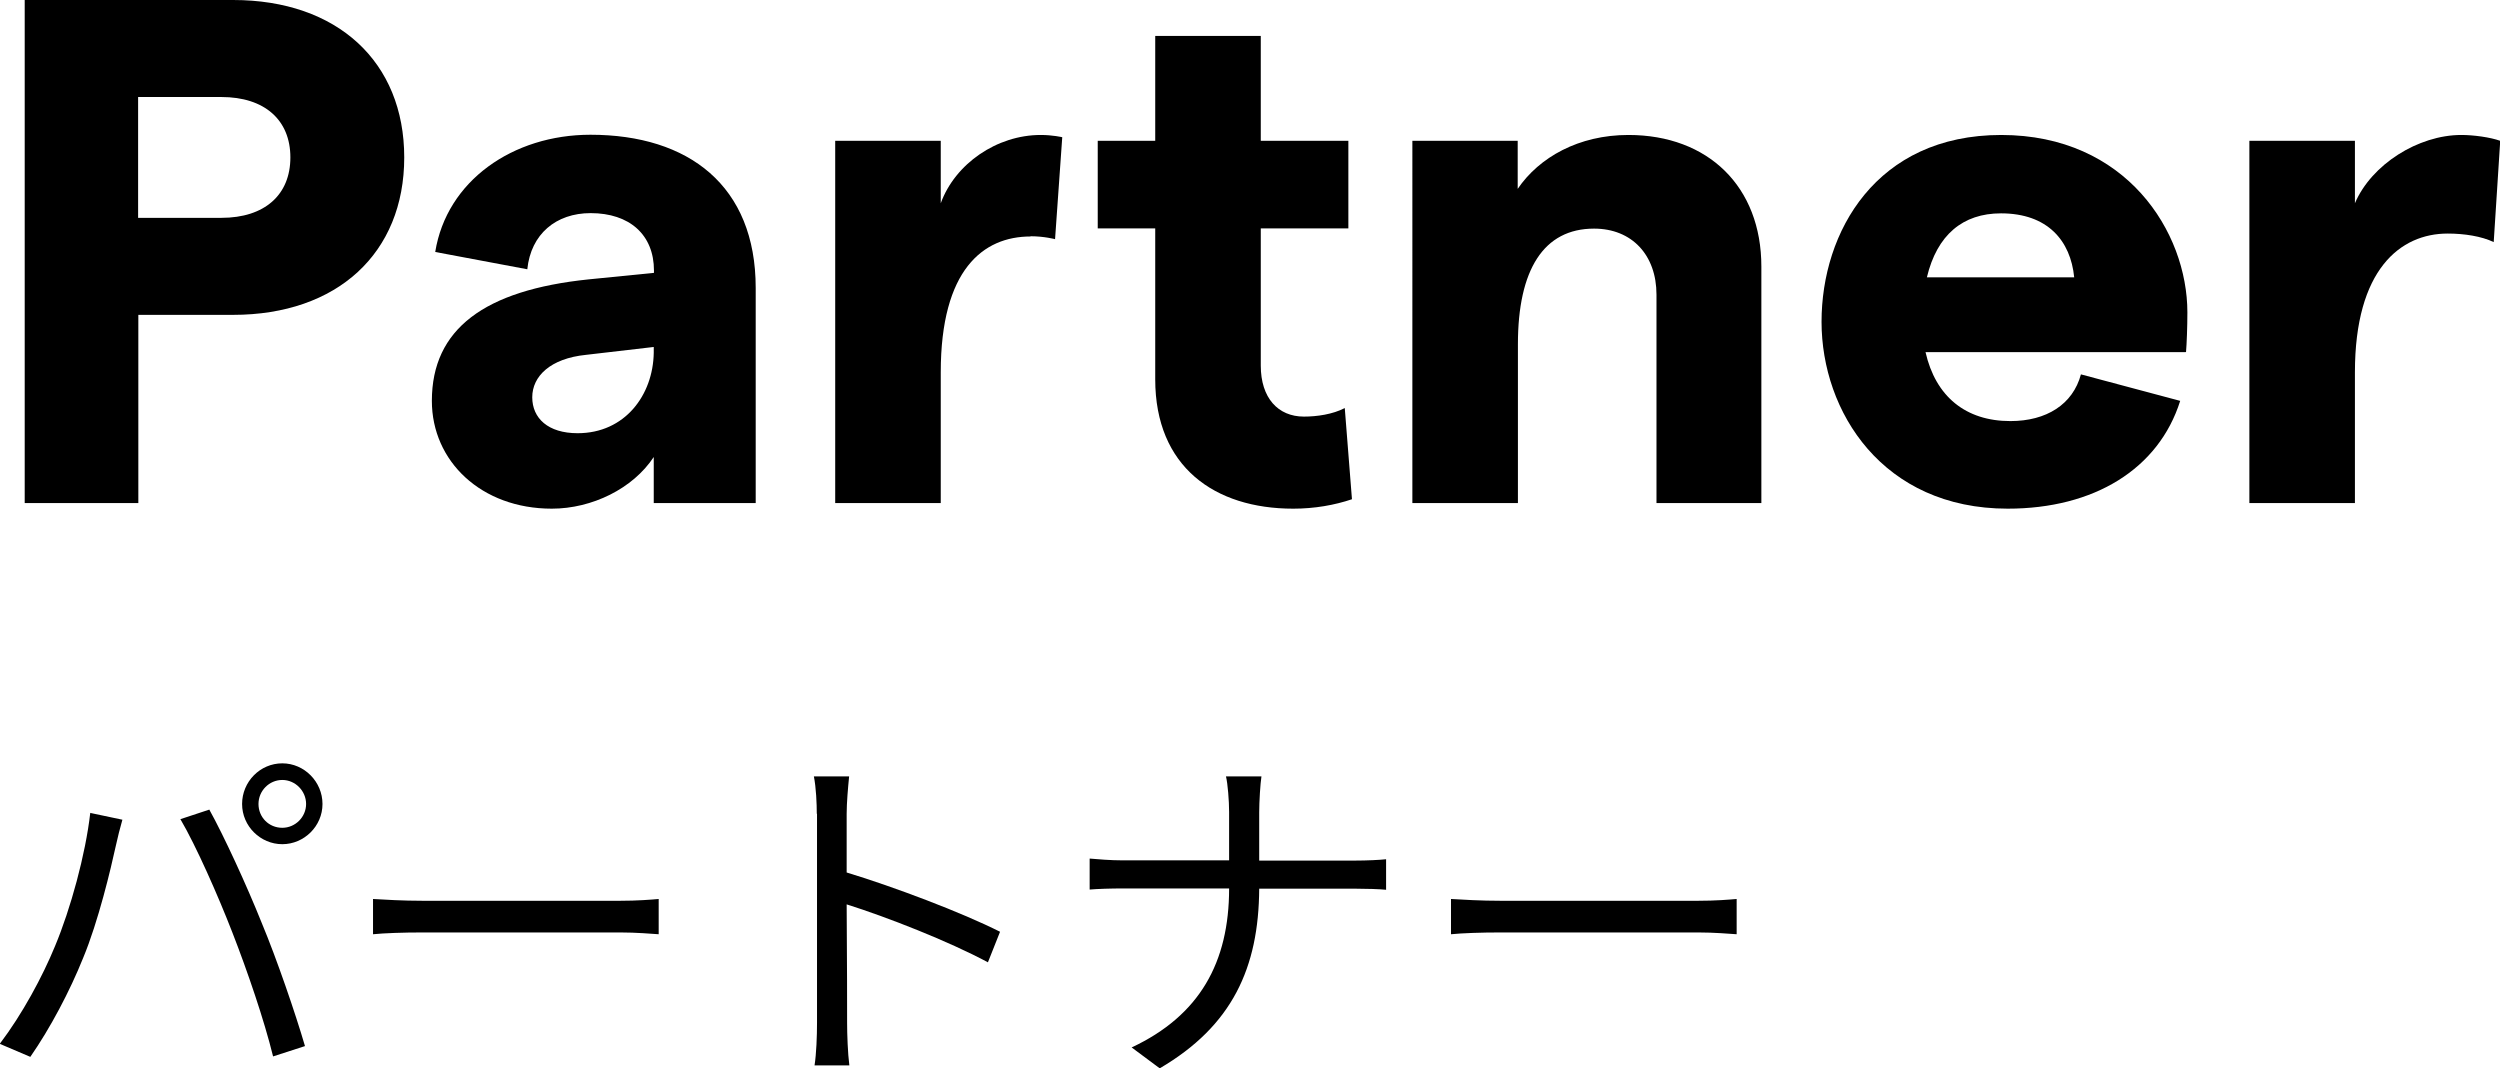
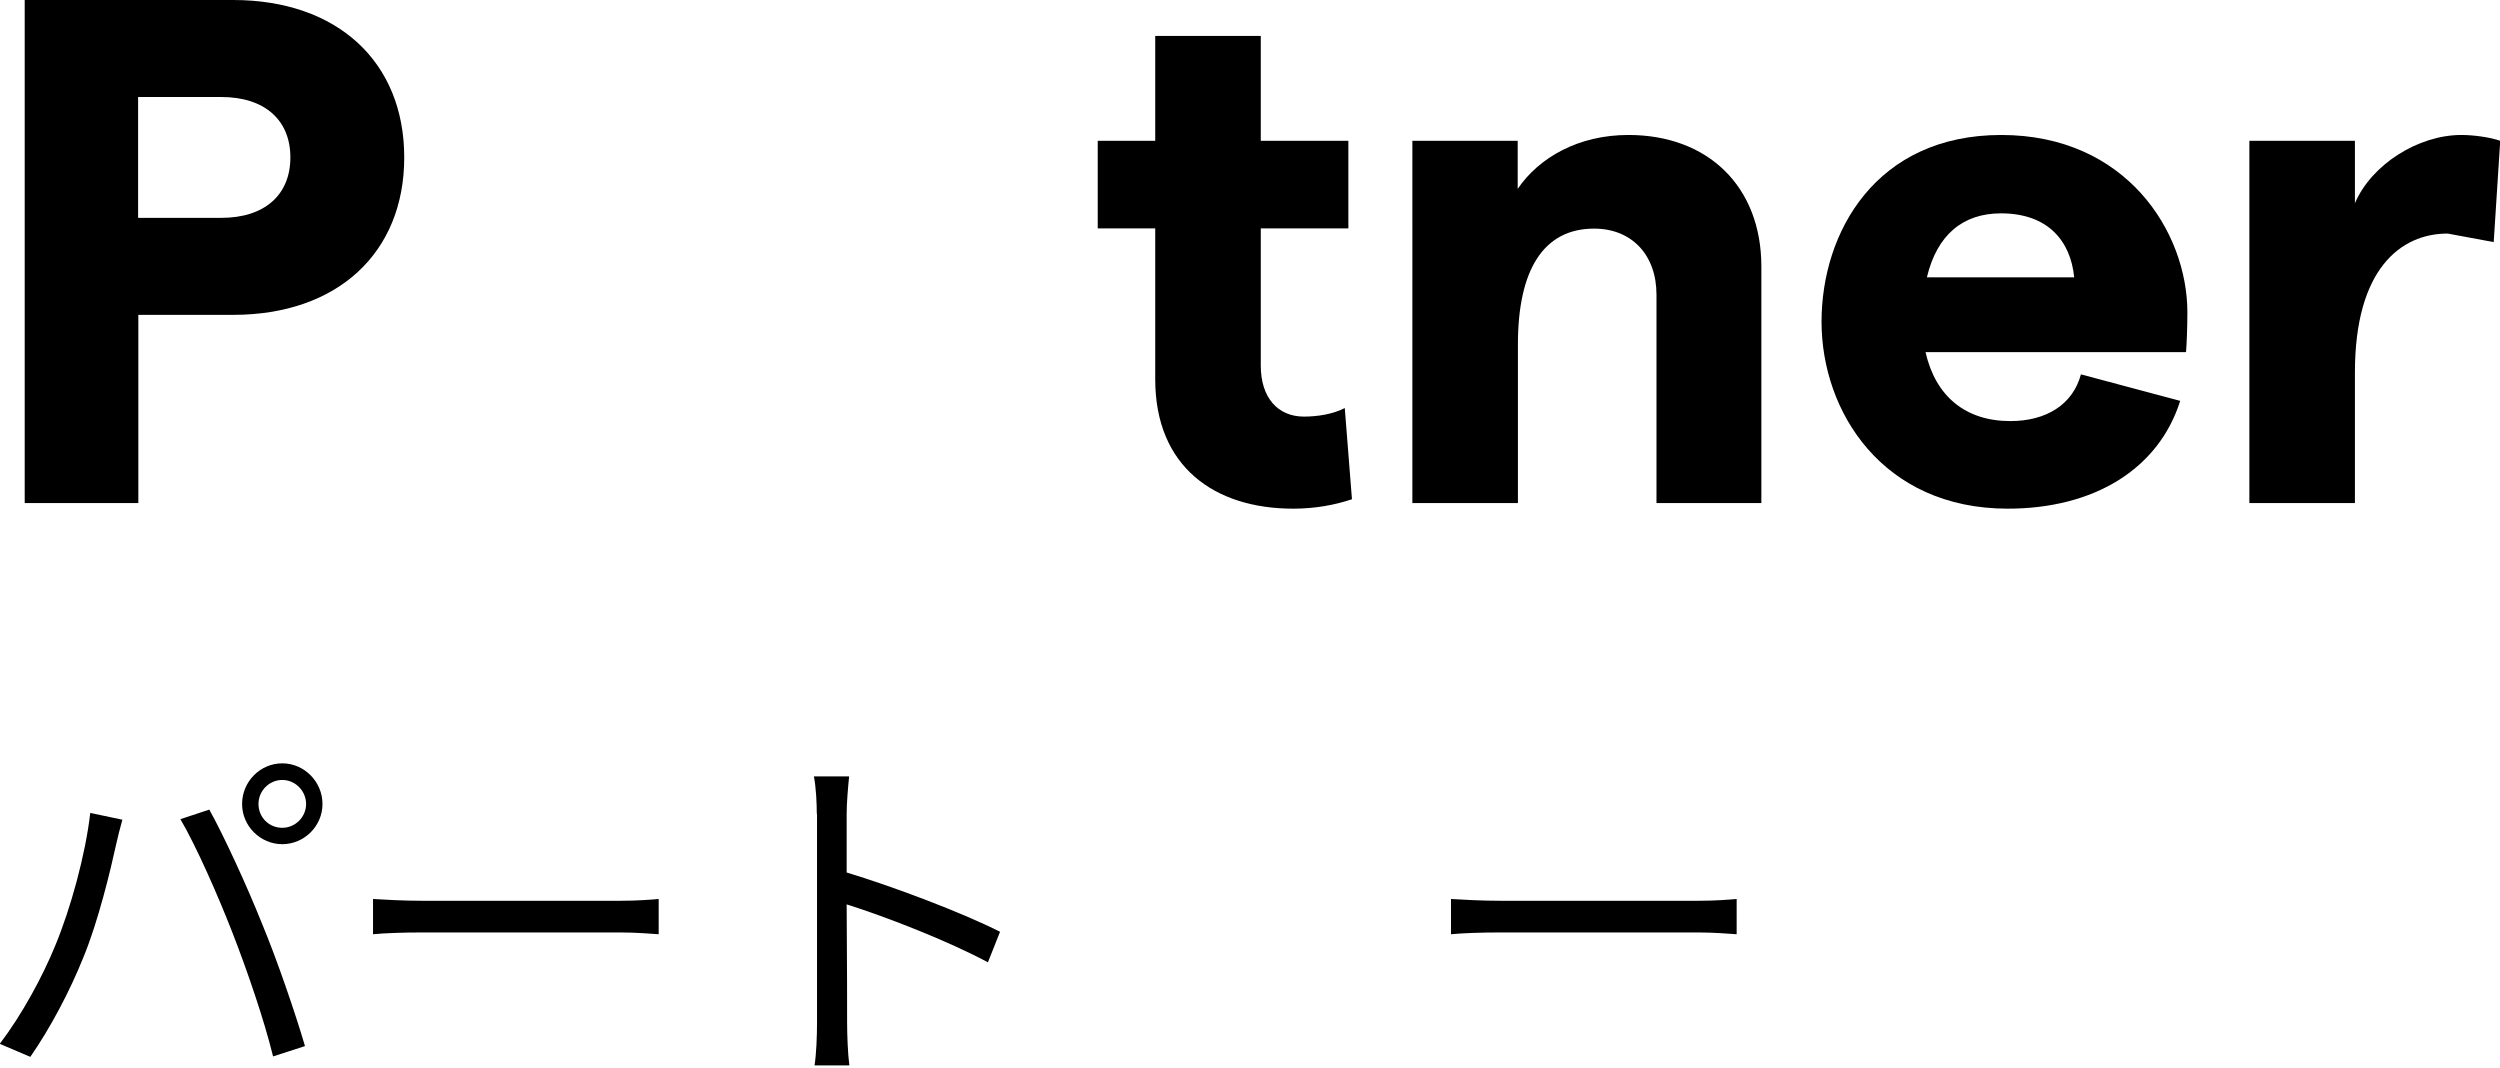
<svg xmlns="http://www.w3.org/2000/svg" id="b" data-name="レイヤー_2" viewBox="0 0 111.32 47.57">
  <g id="c" data-name="レイヤー_8">
    <g>
      <g>
        <path d="M1.1,0h9.28c4.64,0,7.62,2.75,7.62,7.01s-2.98,7.01-7.62,7.01h-4.22v8.38H1.1V0ZM9.86,9.7c1.92,0,3.07-1.02,3.07-2.69s-1.15-2.69-3.07-2.69h-3.71v5.38h3.71Z" />
-         <path d="M33.65,12.83v9.57h-4.54v-2.05c-.93,1.41-2.75,2.3-4.54,2.3-3.14,0-5.34-2.11-5.34-4.8,0-3.2,2.34-4.93,6.98-5.41l2.91-.29v-.1c0-1.6-1.09-2.56-2.82-2.56-1.54,0-2.66.93-2.82,2.5l-4.1-.77c.51-3.17,3.46-5.22,6.91-5.22,4.38,0,7.36,2.27,7.36,6.82ZM29.11,15.71v-.26l-3.01.35c-1.6.16-2.4.96-2.4,1.89s.7,1.6,2.02,1.6c2.11,0,3.36-1.7,3.39-3.58Z" />
-         <path d="M45.89,10.53c-2.11,0-4,1.47-4,6.05v5.82h-4.7V6.27h4.7v2.78c.64-1.76,2.5-3.04,4.45-3.04.54,0,.96.1.96.1l-.32,4.54s-.48-.13-1.09-.13Z" />
        <path d="M57.58,22.65c-3.49,0-6.14-1.86-6.14-5.76v-6.72h-2.56v-3.9h2.56V1.6h4.7v4.67h3.9v3.9h-3.9v6.11c0,1.44.77,2.27,1.92,2.27.58,0,1.28-.1,1.82-.38l.32,4.06c-.77.26-1.66.42-2.62.42Z" />
        <path d="M62.88,6.27h4.7v2.14c.96-1.41,2.72-2.4,4.93-2.4,3.55,0,5.92,2.3,5.92,5.86v10.53h-4.67v-9.28c0-1.76-1.09-2.94-2.78-2.94-2.24,0-3.39,1.82-3.39,5.15v7.07h-4.7V6.27Z" />
        <path d="M97.32,15.68h-11.58c.45,1.98,1.79,3.07,3.78,3.07,1.6,0,2.78-.74,3.14-2.08l4.42,1.18c-.96,3.04-3.84,4.8-7.68,4.8-5.57,0-8.29-4.32-8.29-8.32s2.43-8.32,8-8.32,8.29,4.32,8.29,7.9c0,.64-.03,1.41-.06,1.76ZM92.36,12.35c-.16-1.63-1.18-2.85-3.26-2.85-1.7,0-2.85.96-3.3,2.85h6.56Z" />
-         <path d="M108.99,10.4c-2.11,0-4.13,1.6-4.13,6.18v5.82h-4.7V6.27h4.7v2.78c.74-1.73,2.82-3.04,4.74-3.04.54,0,1.28.1,1.73.26l-.29,4.51c-.54-.26-1.31-.38-2.05-.38Z" />
+         <path d="M108.99,10.4c-2.11,0-4.13,1.6-4.13,6.18v5.82h-4.7V6.27h4.7v2.78c.74-1.73,2.82-3.04,4.74-3.04.54,0,1.28.1,1.73.26l-.29,4.51Z" />
      </g>
      <g>
        <path d="M4.03,36.2l1.42.3c-.1.35-.22.82-.29,1.15-.22,1.01-.78,3.38-1.46,5.01-.59,1.47-1.46,3.12-2.35,4.4l-1.36-.58c1.01-1.33,1.91-3.01,2.46-4.35.69-1.65,1.36-4.08,1.57-5.94ZM8.02,36.48l1.3-.43c.64,1.15,1.66,3.36,2.34,5.06.66,1.58,1.5,4.03,1.92,5.47l-1.42.46c-.4-1.63-1.14-3.79-1.81-5.51-.64-1.65-1.62-3.87-2.32-5.06ZM12.57,33.99c.98,0,1.79.82,1.79,1.81s-.82,1.79-1.79,1.79-1.79-.8-1.79-1.79.8-1.81,1.79-1.81ZM12.57,36.86c.58,0,1.06-.48,1.06-1.06s-.48-1.07-1.06-1.07-1.06.48-1.06,1.07.46,1.06,1.06,1.06Z" />
        <path d="M18.83,40.11h8.77c.8,0,1.38-.05,1.73-.08v1.57c-.32-.02-.99-.08-1.71-.08h-8.79c-.88,0-1.73.03-2.22.08v-1.57c.48.03,1.33.08,2.22.08Z" />
        <path d="M36.37,36.24c0-.45-.03-1.17-.13-1.67h1.57c-.05.5-.11,1.18-.11,1.67v2.61c2.11.64,5.15,1.79,6.83,2.64l-.54,1.36c-1.75-.94-4.51-2.02-6.29-2.58.02,2.4.02,4.82.02,5.28,0,.5.03,1.36.1,1.89h-1.55c.08-.51.11-1.3.11-1.89v-9.32Z" />
-         <path d="M54.59,34.57h1.58c-.05.32-.1,1.12-.1,1.6v2.15h4.26c.53,0,1.14-.03,1.39-.06v1.36c-.26-.03-.91-.05-1.41-.05h-4.24c-.02,3.52-1.2,6.11-4.43,8l-1.25-.93c3.03-1.42,4.34-3.79,4.34-7.08h-4.69c-.59,0-1.18.02-1.52.05v-1.38c.34.03.93.08,1.49.08h4.72v-2.16c0-.48-.06-1.26-.14-1.58Z" />
        <path d="M66.83,40.11h8.77c.8,0,1.38-.05,1.73-.08v1.57c-.32-.02-.99-.08-1.71-.08h-8.79c-.88,0-1.73.03-2.22.08v-1.57c.48.03,1.33.08,2.22.08Z" />
      </g>
    </g>
  </g>
</svg>